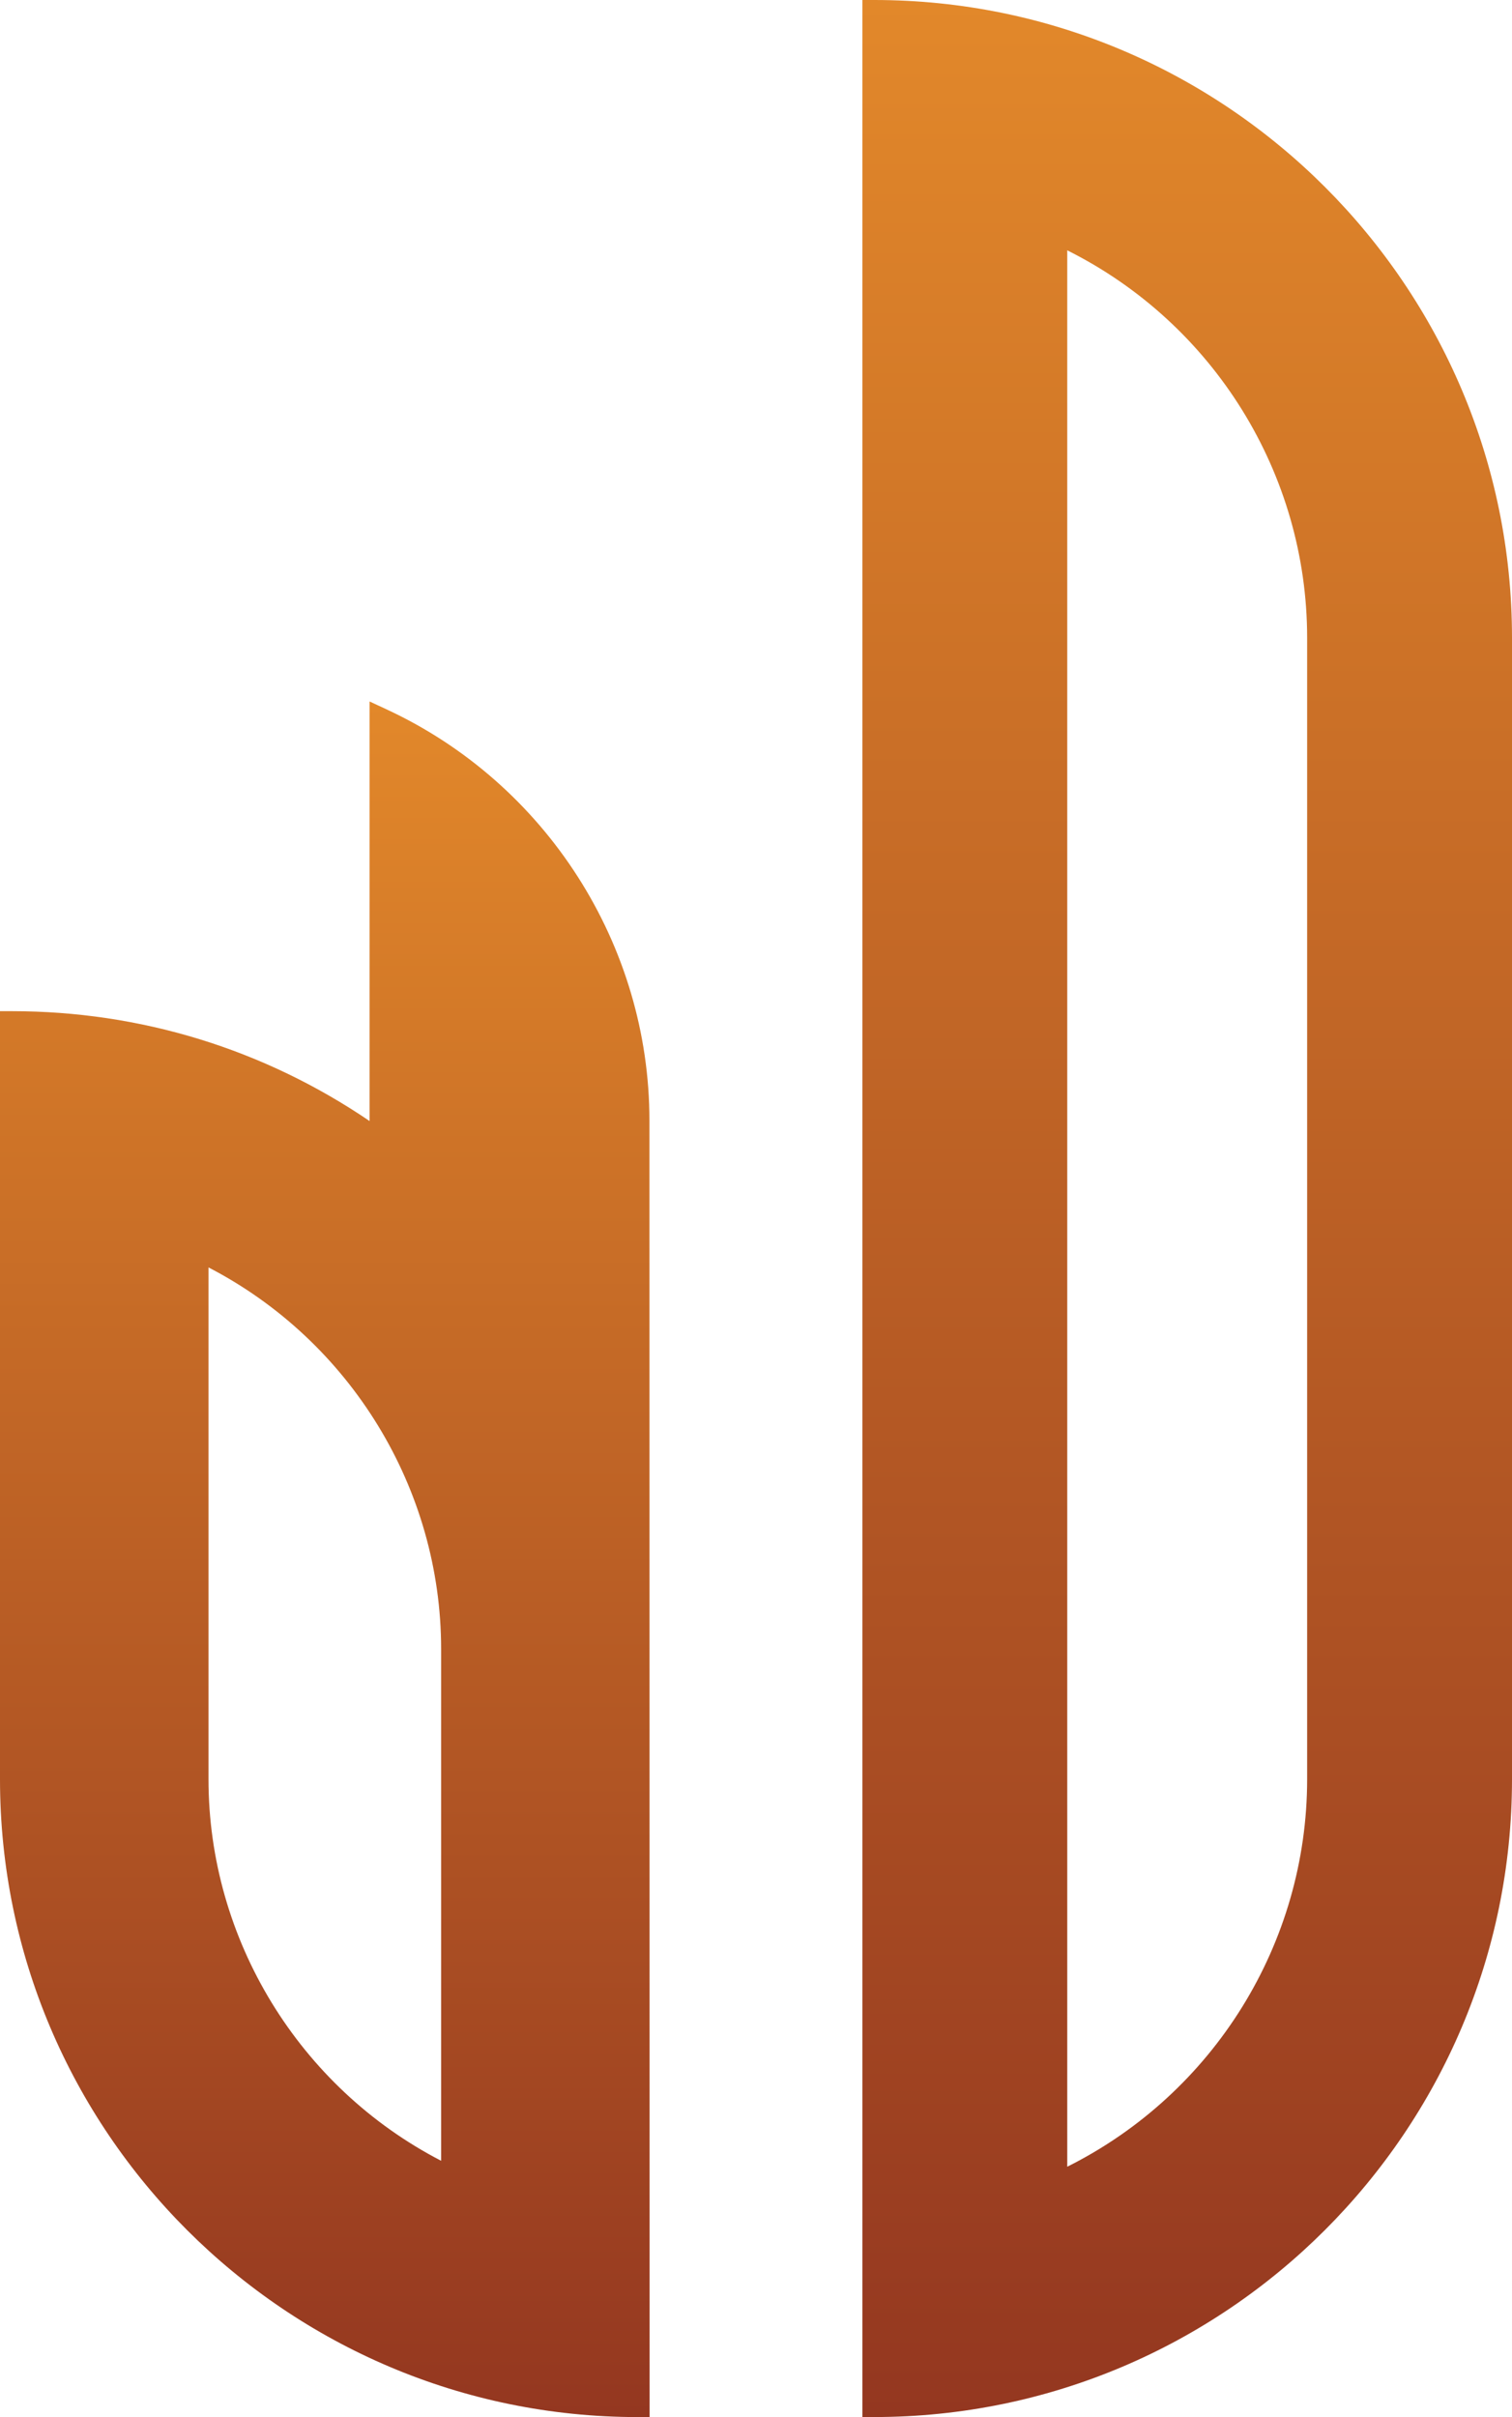
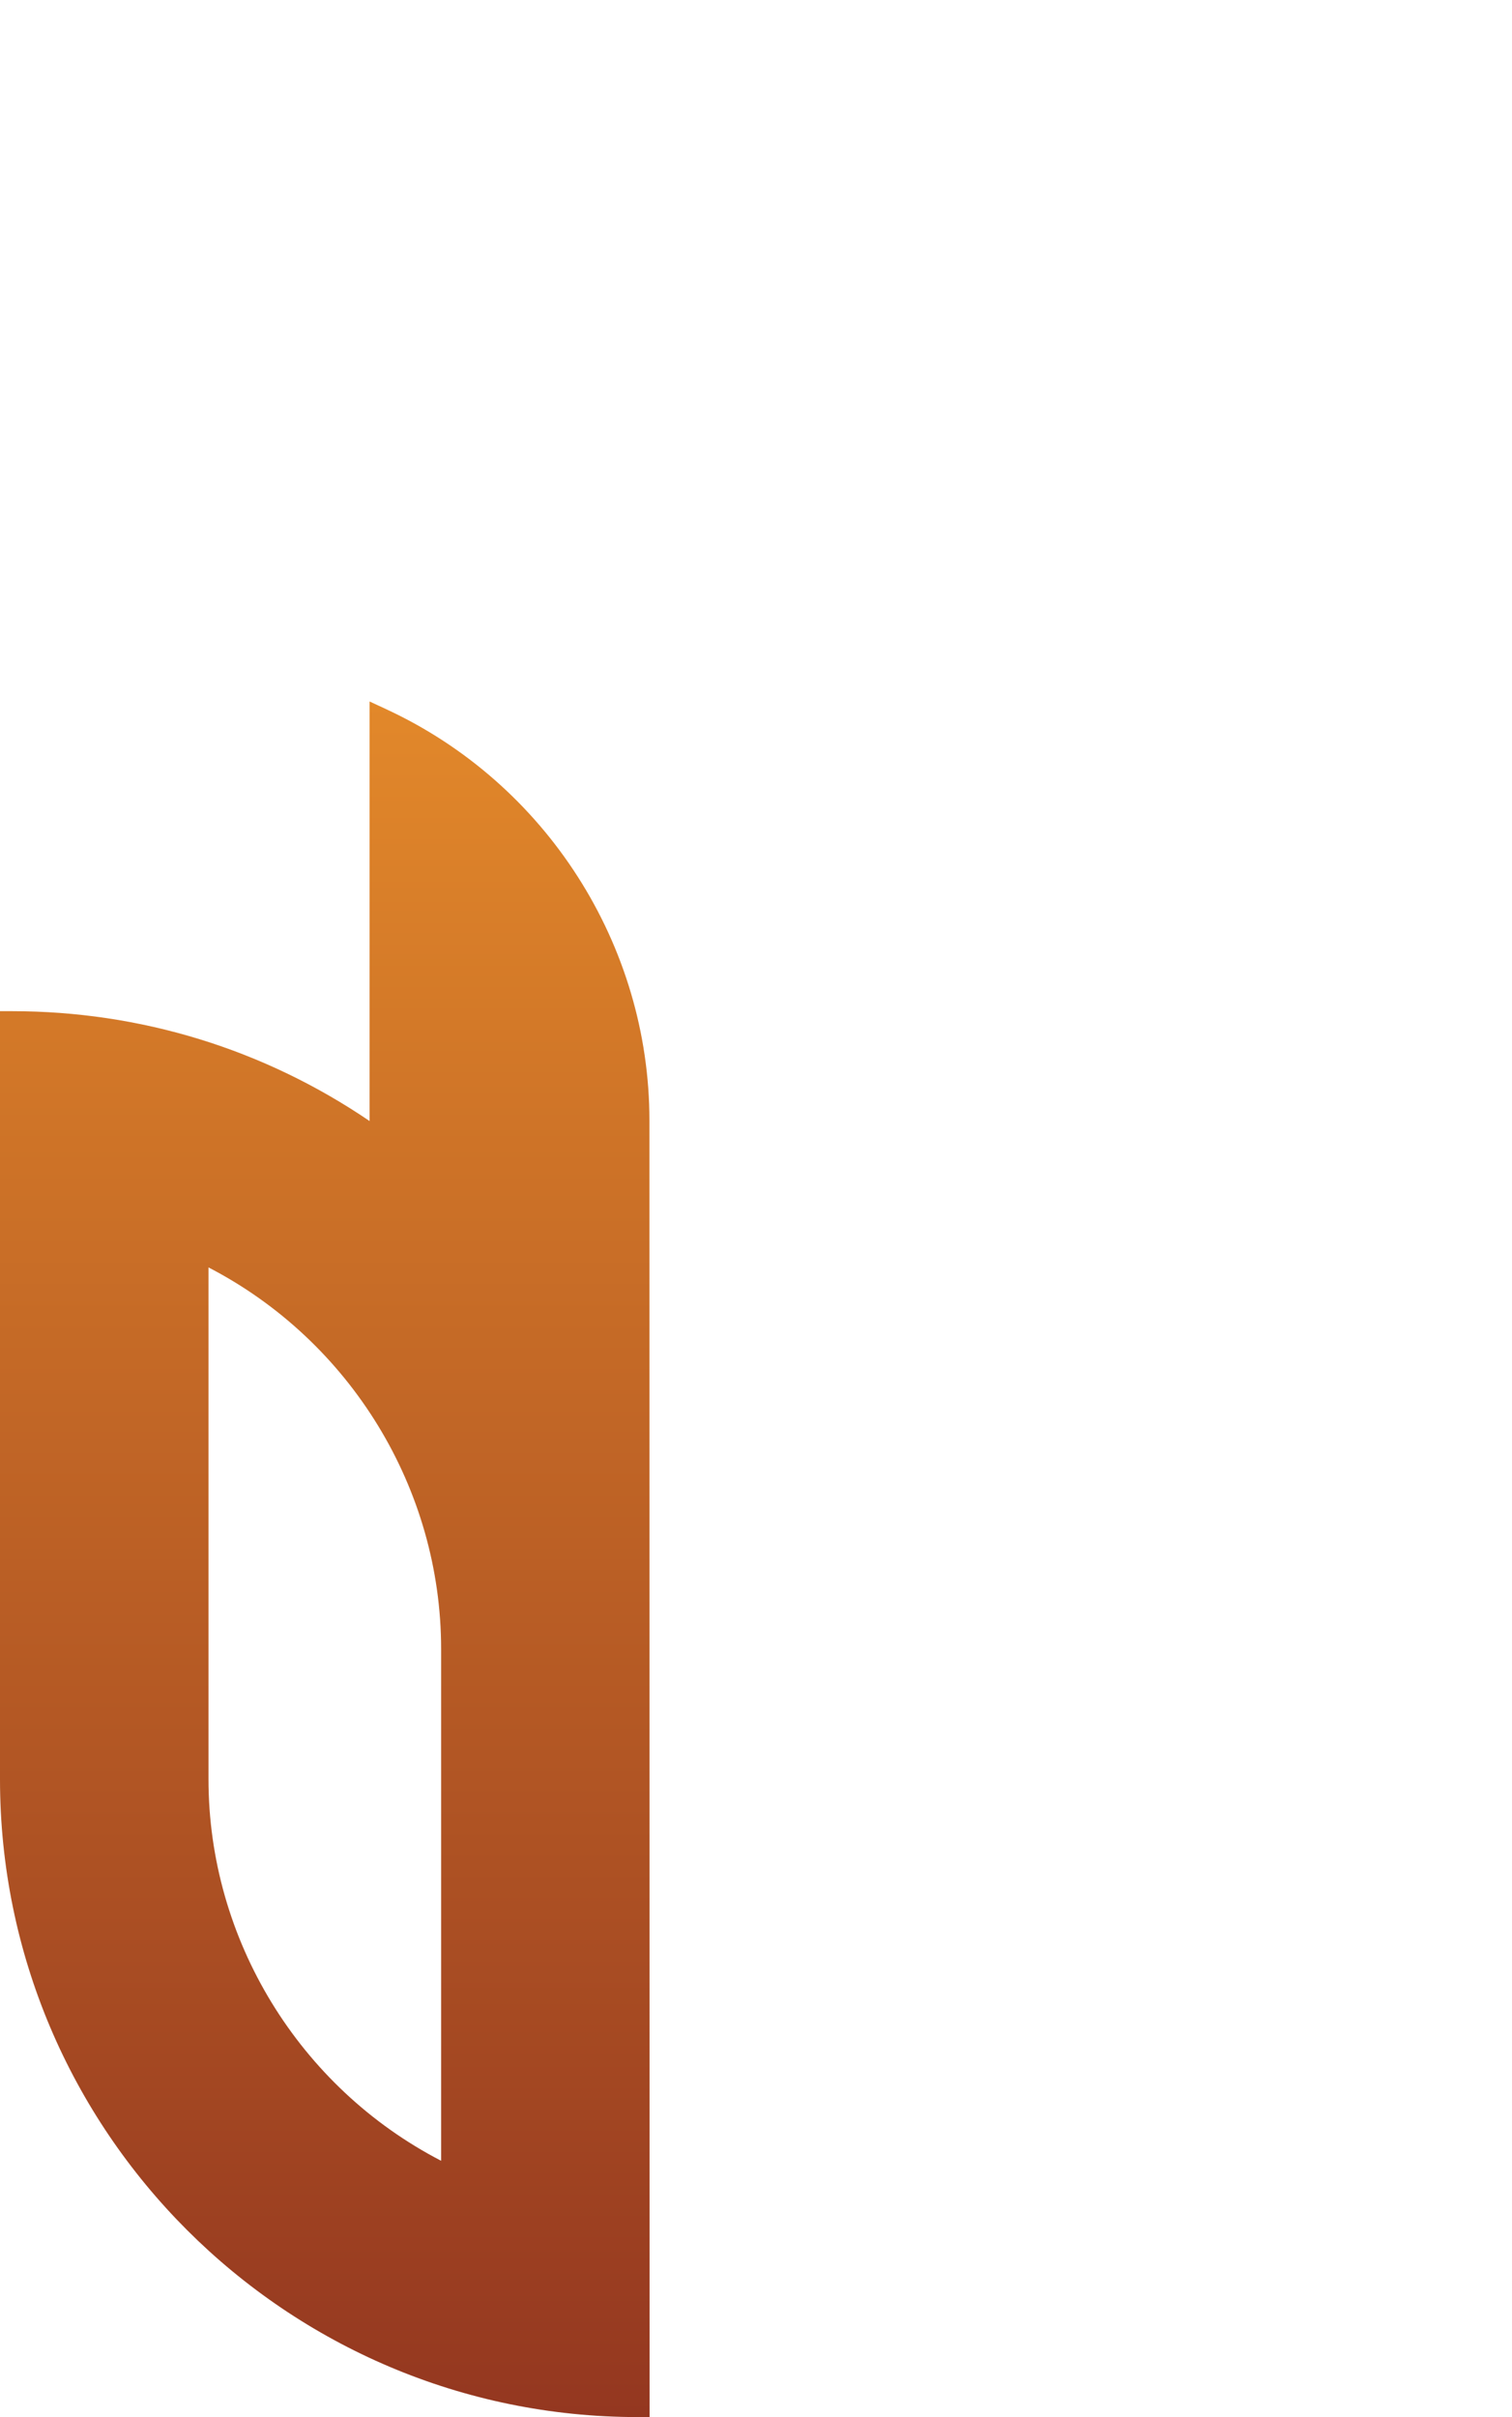
<svg xmlns="http://www.w3.org/2000/svg" xmlns:xlink="http://www.w3.org/1999/xlink" id="Layer_1" viewBox="0 0 81.41 130.128">
  <defs>
    <style>.cls-1{fill:url(#linear-gradient-2);}.cls-2{fill:url(#linear-gradient);}</style>
    <linearGradient id="linear-gradient" x1="63.921" y1="0" x2="63.921" y2="130.128" gradientTransform="matrix(1, 0, 0, 1, 0, 0)" gradientUnits="userSpaceOnUse">
      <stop offset="0" stop-color="#e2882a" />
      <stop offset="1" stop-color="#943720" />
    </linearGradient>
    <linearGradient id="linear-gradient-2" x1="17.488" y1="37.766" x2="17.488" xlink:href="#linear-gradient" />
  </defs>
-   <path class="cls-2" d="M47.068,0h-.635V130.128h.635c18.936,0,34.342-15.406,34.342-34.342V34.34C81.41,15.404,66.004,0,47.068,0Zm10.395,13.477c7.88,3.937,12.917,12.021,12.917,20.864v61.447c0,8.843-5.037,16.926-12.917,20.864V13.477Z" />
  <path class="cls-1" d="M20.803,38.185l-.903-.418v22.588c-5.698-3.874-12.332-5.916-19.264-5.916H0v41.349c0,18.936,15.405,34.342,34.341,34.342h.635l-.009-69.804c-.001-9.46-5.56-18.151-14.164-22.14Zm-9.577,30.05c7.641,3.956,12.525,11.911,12.525,20.545v27.552c-7.641-3.956-12.525-11.911-12.525-20.545v-27.552Z" />
</svg>